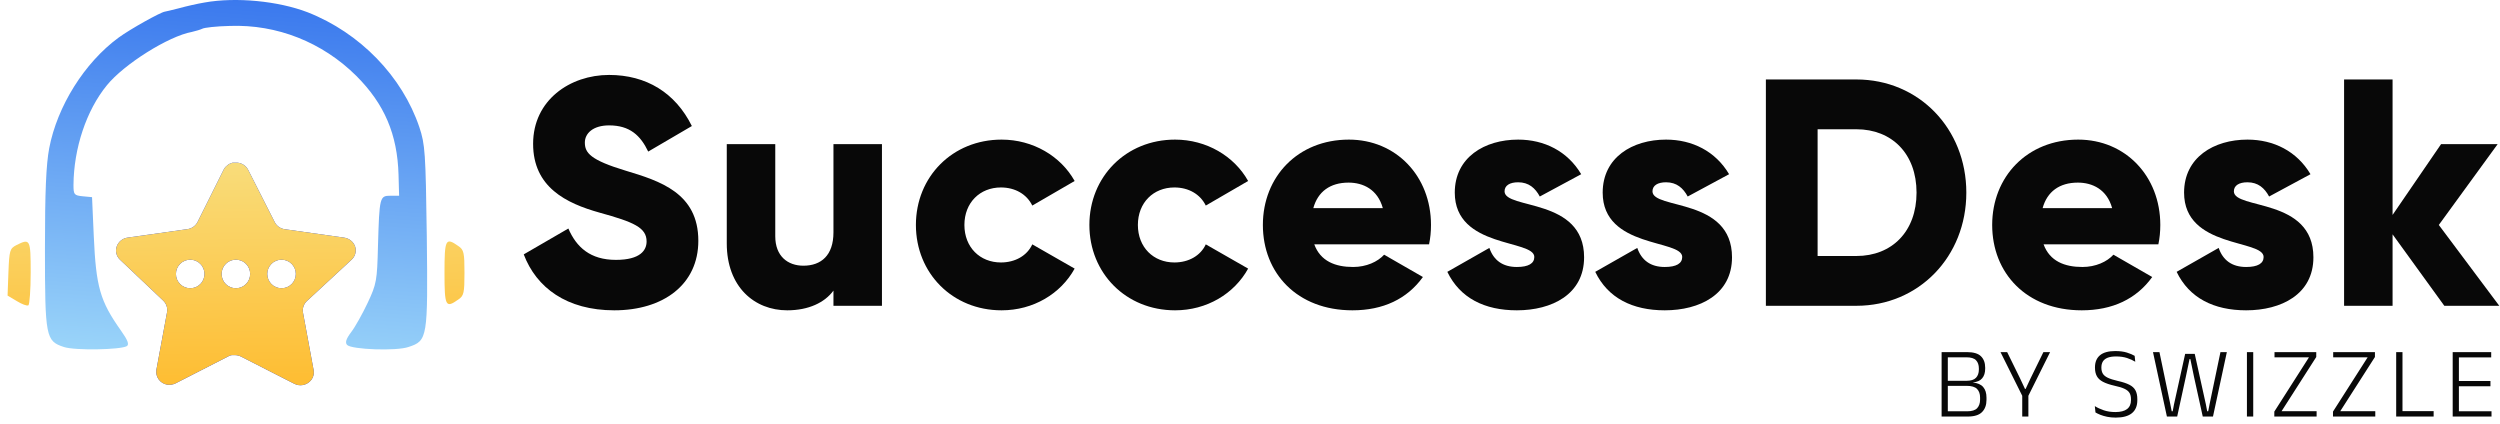
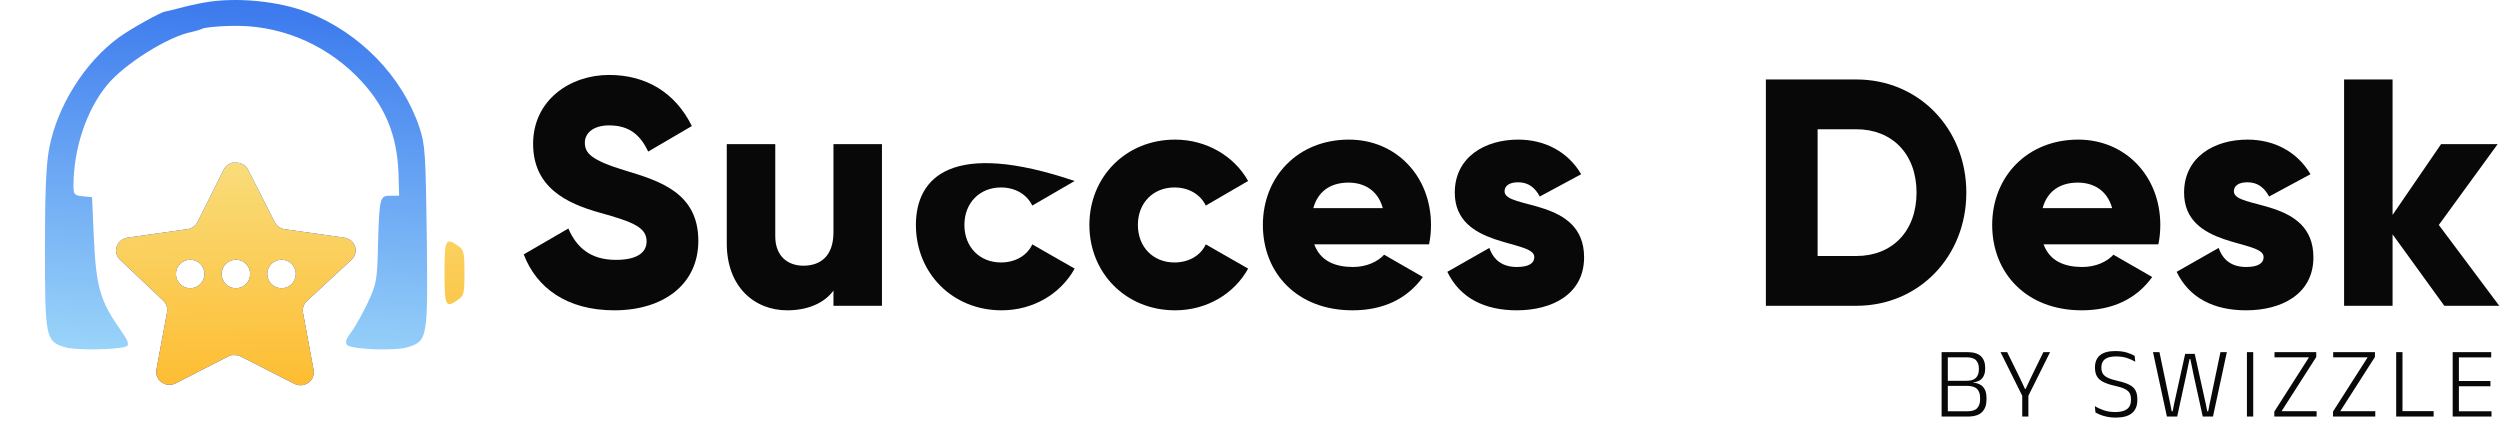
<svg xmlns="http://www.w3.org/2000/svg" width="301" height="51" viewBox="0 0 301 51" fill="none">
  <g clip-path="url(#clip0_1977_108)">
    <path d="M24.619 0.304C23.795 0.441 22.42 0.751 21.561 0.991C20.702 1.197 19.946 1.403 19.843 1.403C19.328 1.472 15.686 3.499 14.277 4.53C10.154 7.554 6.89 12.811 5.928 17.828C5.55 19.82 5.412 23.085 5.412 29.957C5.412 40.608 5.515 41.055 7.68 41.776C8.986 42.223 14.518 42.12 15.273 41.673C15.583 41.467 15.377 40.952 14.552 39.784C12.044 36.245 11.562 34.561 11.288 28.376L11.082 23.738L9.982 23.634C8.917 23.531 8.848 23.428 8.848 22.26C8.882 17.862 10.394 13.292 12.868 10.268C14.93 7.726 20.29 4.358 23.107 3.843C23.554 3.74 24.138 3.568 24.344 3.465C24.551 3.328 26.062 3.156 27.677 3.122C33.347 2.915 38.81 5.08 42.899 9.135C46.3 12.536 47.847 16.178 47.984 21.057L48.053 23.566H47.022C45.716 23.566 45.682 23.703 45.51 29.579C45.407 33.771 45.338 34.183 44.273 36.451C43.655 37.756 42.761 39.371 42.28 39.99C41.662 40.814 41.525 41.261 41.799 41.536C42.349 42.086 47.709 42.292 49.187 41.776C51.489 41.021 51.523 40.711 51.386 28.41C51.248 18.377 51.18 17.381 50.492 15.319C48.431 9.203 43.346 3.946 37.023 1.472C33.519 0.132 28.433 -0.383 24.619 0.304Z" fill="url(#paint0_linear_1977_108)" />
-     <path d="M1.977 29.51C1.187 29.922 1.118 30.129 1.015 32.774L0.912 35.592L2.012 36.245C2.63 36.623 3.249 36.863 3.42 36.76C3.558 36.657 3.695 34.905 3.695 32.809C3.695 28.788 3.627 28.686 1.977 29.51Z" fill="url(#paint1_linear_1977_108)" />
    <path d="M53.518 32.843C53.518 36.897 53.655 37.137 55.167 36.072C55.854 35.626 55.923 35.248 55.923 32.843C55.923 30.437 55.854 30.059 55.167 29.613C53.655 28.548 53.518 28.788 53.518 32.843Z" fill="url(#paint2_linear_1977_108)" />
    <path fill-rule="evenodd" clip-rule="evenodd" d="M36.478 37.625C36.439 37.393 36.454 37.159 36.52 36.939C36.594 36.684 36.737 36.447 36.938 36.257L42.335 31.264C42.779 30.856 42.942 30.236 42.753 29.67C42.553 29.106 42.047 28.697 41.441 28.612L34.269 27.595C33.751 27.518 33.302 27.197 33.071 26.736L29.869 20.431C29.62 19.957 29.142 19.64 28.6 19.585H27.992L27.747 19.684L27.59 19.74C27.503 19.79 27.425 19.85 27.358 19.924L27.227 20.022C27.111 20.132 27.014 20.262 26.939 20.403L23.779 26.736C23.534 27.216 23.055 27.54 22.509 27.595L15.338 28.612C14.742 28.704 14.248 29.111 14.055 29.67C13.856 30.23 14.008 30.85 14.443 31.264L19.654 36.2C20.027 36.56 20.199 37.075 20.114 37.581L18.829 44.521C18.69 45.36 19.26 46.156 20.114 46.313C20.465 46.368 20.823 46.313 21.139 46.158L27.531 42.885C27.651 42.82 27.784 42.777 27.92 42.757H28.311C28.564 42.765 28.811 42.827 29.033 42.943L35.423 46.201C35.756 46.375 36.133 46.425 36.489 46.356C36.71 46.312 36.922 46.223 37.111 46.088C37.615 45.748 37.869 45.153 37.761 44.564L36.478 37.625ZM22.902 34.703C23.851 34.703 24.62 33.934 24.62 32.985C24.62 32.036 23.851 31.267 22.902 31.267C21.953 31.267 21.184 32.036 21.184 32.985C21.184 33.934 21.953 34.703 22.902 34.703ZM30.118 32.985C30.118 33.934 29.349 34.703 28.4 34.703C27.451 34.703 26.682 33.934 26.682 32.985C26.682 32.036 27.451 31.267 28.4 31.267C29.349 31.267 30.118 32.036 30.118 32.985ZM33.897 34.703C34.846 34.703 35.615 33.934 35.615 32.985C35.615 32.036 34.846 31.267 33.897 31.267C32.949 31.267 32.179 32.036 32.179 32.985C32.179 33.934 32.949 34.703 33.897 34.703Z" fill="#1540EC" />
    <path fill-rule="evenodd" clip-rule="evenodd" d="M36.478 37.625C36.439 37.393 36.454 37.159 36.52 36.939C36.594 36.684 36.737 36.447 36.938 36.257L42.335 31.264C42.779 30.856 42.942 30.236 42.753 29.67C42.553 29.106 42.047 28.697 41.441 28.612L34.269 27.595C33.751 27.518 33.302 27.197 33.071 26.736L29.869 20.431C29.62 19.957 29.142 19.64 28.6 19.585H27.992L27.747 19.684L27.59 19.74C27.503 19.79 27.425 19.85 27.358 19.924L27.227 20.022C27.111 20.132 27.014 20.262 26.939 20.403L23.779 26.736C23.534 27.216 23.055 27.54 22.509 27.595L15.338 28.612C14.742 28.704 14.248 29.111 14.055 29.67C13.856 30.23 14.008 30.85 14.443 31.264L19.654 36.2C20.027 36.56 20.199 37.075 20.114 37.581L18.829 44.521C18.69 45.36 19.26 46.156 20.114 46.313C20.465 46.368 20.823 46.313 21.139 46.158L27.531 42.885C27.651 42.82 27.784 42.777 27.92 42.757H28.311C28.564 42.765 28.811 42.827 29.033 42.943L35.423 46.201C35.756 46.375 36.133 46.425 36.489 46.356C36.71 46.312 36.922 46.223 37.111 46.088C37.615 45.748 37.869 45.153 37.761 44.564L36.478 37.625ZM22.902 34.703C23.851 34.703 24.62 33.934 24.62 32.985C24.62 32.036 23.851 31.267 22.902 31.267C21.953 31.267 21.184 32.036 21.184 32.985C21.184 33.934 21.953 34.703 22.902 34.703ZM30.118 32.985C30.118 33.934 29.349 34.703 28.4 34.703C27.451 34.703 26.682 33.934 26.682 32.985C26.682 32.036 27.451 31.267 28.4 31.267C29.349 31.267 30.118 32.036 30.118 32.985ZM33.897 34.703C34.846 34.703 35.615 33.934 35.615 32.985C35.615 32.036 34.846 31.267 33.897 31.267C32.949 31.267 32.179 32.036 32.179 32.985C32.179 33.934 32.949 34.703 33.897 34.703Z" fill="url(#paint3_linear_1977_108)" />
    <path d="M73.958 37.362C79.875 37.362 84.079 34.248 84.079 28.992C84.079 23.231 79.447 21.791 75.32 20.546C71.077 19.261 70.416 18.405 70.416 17.159C70.416 16.069 71.389 15.096 73.335 15.096C75.826 15.096 77.111 16.303 78.045 18.249L83.3 15.174C81.315 11.164 77.812 9.023 73.335 9.023C68.625 9.023 64.187 12.06 64.187 17.315C64.187 22.531 68.158 24.477 72.206 25.606C76.293 26.735 77.85 27.396 77.85 29.07C77.85 30.121 77.111 31.289 74.153 31.289C71.077 31.289 69.403 29.771 68.43 27.513L63.059 30.627C64.577 34.637 68.236 37.362 73.958 37.362Z" fill="#080808" />
    <path d="M100.348 17.354V27.981C100.348 30.745 98.869 31.99 96.728 31.99C94.86 31.99 93.342 30.861 93.342 28.448V17.354H87.503V29.304C87.503 34.559 90.851 37.362 94.782 37.362C97.351 37.362 99.297 36.428 100.348 34.988V36.817H106.187V17.354H100.348Z" fill="#080808" />
-     <path d="M120.59 37.362C124.405 37.362 127.714 35.376 129.387 32.34L124.288 29.421C123.665 30.783 122.225 31.601 120.512 31.601C117.982 31.601 116.114 29.771 116.114 27.085C116.114 24.399 117.982 22.57 120.512 22.57C122.225 22.57 123.626 23.387 124.288 24.75L129.387 21.791C127.714 18.794 124.366 16.809 120.59 16.809C114.673 16.809 110.275 21.285 110.275 27.085C110.275 32.885 114.673 37.362 120.59 37.362Z" fill="#080808" />
+     <path d="M120.59 37.362C124.405 37.362 127.714 35.376 129.387 32.34L124.288 29.421C123.665 30.783 122.225 31.601 120.512 31.601C117.982 31.601 116.114 29.771 116.114 27.085C116.114 24.399 117.982 22.57 120.512 22.57C122.225 22.57 123.626 23.387 124.288 24.75L129.387 21.791C114.673 16.809 110.275 21.285 110.275 27.085C110.275 32.885 114.673 37.362 120.59 37.362Z" fill="#080808" />
    <path d="M141.478 37.362C145.293 37.362 148.601 35.376 150.275 32.34L145.176 29.421C144.553 30.783 143.113 31.601 141.4 31.601C138.87 31.601 137.001 29.771 137.001 27.085C137.001 24.399 138.87 22.57 141.4 22.57C143.113 22.57 144.514 23.387 145.176 24.75L150.275 21.791C148.601 18.794 145.254 16.809 141.478 16.809C135.561 16.809 131.162 21.285 131.162 27.085C131.162 32.885 135.561 37.362 141.478 37.362Z" fill="#080808" />
    <path d="M158.24 29.421H172.058C172.214 28.681 172.292 27.903 172.292 27.085C172.292 21.207 168.088 16.809 162.405 16.809C156.254 16.809 152.05 21.285 152.05 27.085C152.05 32.885 156.176 37.362 162.833 37.362C166.531 37.362 169.411 35.999 171.319 33.352L166.648 30.666C165.869 31.523 164.507 32.145 162.911 32.145C160.77 32.145 158.979 31.445 158.24 29.421ZM158.123 25.061C158.668 23.076 160.147 21.986 162.366 21.986C164.117 21.986 165.869 22.803 166.492 25.061H158.123Z" fill="#080808" />
    <path d="M181.149 23.037C181.149 22.336 181.772 21.947 182.784 21.947C184.069 21.947 184.847 22.648 185.392 23.66L190.375 20.974C188.74 18.21 185.937 16.809 182.784 16.809C178.736 16.809 175.155 18.95 175.155 23.192C175.155 29.927 184.731 28.798 184.731 30.939C184.731 31.717 184.03 32.145 182.629 32.145C180.916 32.145 179.826 31.328 179.32 29.849L174.259 32.729C175.778 35.883 178.736 37.362 182.629 37.362C186.833 37.362 190.725 35.454 190.725 30.978C190.725 23.776 181.149 25.256 181.149 23.037Z" fill="#080808" />
-     <path d="M198.958 23.037C198.958 22.336 199.581 21.947 200.593 21.947C201.877 21.947 202.656 22.648 203.201 23.66L208.183 20.974C206.549 18.21 203.746 16.809 200.593 16.809C196.545 16.809 192.963 18.95 192.963 23.192C192.963 29.927 202.539 28.798 202.539 30.939C202.539 31.717 201.839 32.145 200.437 32.145C198.724 32.145 197.635 31.328 197.128 29.849L192.068 32.729C193.586 35.883 196.545 37.362 200.437 37.362C204.641 37.362 208.534 35.454 208.534 30.978C208.534 23.776 198.958 25.256 198.958 23.037Z" fill="#080808" />
    <path d="M223.512 9.568H212.612V36.817H223.512C231.024 36.817 236.746 30.9 236.746 23.192C236.746 15.485 231.024 9.568 223.512 9.568ZM223.512 30.822H218.84V15.563H223.512C227.793 15.563 230.752 18.521 230.752 23.192C230.752 27.864 227.793 30.822 223.512 30.822Z" fill="#080808" />
    <path d="M246.048 29.421H259.867C260.023 28.681 260.1 27.903 260.1 27.085C260.1 21.207 255.896 16.809 250.213 16.809C244.063 16.809 239.859 21.285 239.859 27.085C239.859 32.885 243.985 37.362 250.641 37.362C254.339 37.362 257.22 35.999 259.127 33.352L254.456 30.666C253.678 31.523 252.315 32.145 250.719 32.145C248.578 32.145 246.788 31.445 246.048 29.421ZM245.931 25.061C246.476 23.076 247.956 21.986 250.174 21.986C251.926 21.986 253.678 22.803 254.301 25.061H245.931Z" fill="#080808" />
    <path d="M268.958 23.037C268.958 22.336 269.581 21.947 270.593 21.947C271.877 21.947 272.656 22.648 273.201 23.66L278.183 20.974C276.549 18.21 273.746 16.809 270.593 16.809C266.545 16.809 262.963 18.95 262.963 23.192C262.963 29.927 272.539 28.798 272.539 30.939C272.539 31.717 271.839 32.145 270.437 32.145C268.724 32.145 267.635 31.328 267.128 29.849L262.068 32.729C263.586 35.883 266.545 37.362 270.437 37.362C274.641 37.362 278.534 35.454 278.534 30.978C278.534 23.776 268.958 25.256 268.958 23.037Z" fill="#080808" />
    <path d="M300.912 36.817L293.633 27.085L300.717 17.354H293.905L288.066 25.878V9.568H282.228V36.817H288.066V28.214L294.295 36.817H300.912Z" fill="#080808" />
    <path d="M234.268 50.152V49.52H236.842C237.412 49.52 237.815 49.395 238.05 49.144C238.285 48.889 238.402 48.545 238.402 48.112V47.863C238.402 47.422 238.28 47.078 238.038 46.831C237.795 46.58 237.372 46.455 236.769 46.455H234.286V45.848H236.763C237.297 45.848 237.68 45.727 237.91 45.484C238.141 45.241 238.256 44.909 238.256 44.488V44.367C238.256 43.95 238.145 43.622 237.922 43.383C237.7 43.141 237.309 43.019 236.751 43.019H234.256V42.394H236.818C237.607 42.394 238.169 42.56 238.505 42.892C238.845 43.224 239.015 43.681 239.015 44.264V44.391C239.015 44.877 238.894 45.263 238.651 45.55C238.412 45.834 238.036 46 237.522 46.048H237.504C238.094 46.109 238.519 46.293 238.778 46.601C239.041 46.908 239.173 47.333 239.173 47.875V48.148C239.173 48.764 238.995 49.251 238.639 49.611C238.287 49.971 237.71 50.152 236.909 50.152H234.268ZM233.77 50.152V42.394H234.517V50.152H233.77ZM243.519 47.736L240.861 42.394H241.662L243.204 45.532L243.811 46.831H243.883L244.49 45.532L246.026 42.394H246.833L244.175 47.736H243.519ZM243.477 50.152V47.013H244.217V50.152H243.477ZM254.73 50.279C254.357 50.279 254.015 50.247 253.704 50.182C253.396 50.117 253.123 50.038 252.884 49.945C252.65 49.848 252.453 49.753 252.296 49.66L252.217 48.895C252.52 49.089 252.88 49.257 253.297 49.399C253.718 49.541 254.181 49.611 254.687 49.611C255.314 49.611 255.784 49.492 256.095 49.253C256.411 49.011 256.569 48.652 256.569 48.179V48.063C256.569 47.752 256.508 47.497 256.387 47.299C256.265 47.1 256.063 46.937 255.78 46.807C255.497 46.673 255.108 46.554 254.614 46.449C254.024 46.315 253.554 46.157 253.206 45.975C252.858 45.793 252.609 45.565 252.46 45.289C252.31 45.014 252.235 44.674 252.235 44.27V44.221C252.235 43.598 252.435 43.116 252.836 42.776C253.241 42.437 253.854 42.267 254.675 42.267C255.225 42.267 255.693 42.327 256.077 42.449C256.466 42.57 256.777 42.702 257.012 42.843L257.085 43.553C256.806 43.38 256.476 43.23 256.095 43.104C255.715 42.979 255.274 42.916 254.772 42.916C254.351 42.916 254.011 42.969 253.752 43.074C253.493 43.179 253.303 43.331 253.182 43.529C253.064 43.727 253.006 43.964 253.006 44.239V44.27C253.006 44.549 253.062 44.786 253.176 44.98C253.289 45.174 253.487 45.34 253.771 45.478C254.058 45.615 254.463 45.745 254.985 45.866C255.567 45.996 256.029 46.147 256.369 46.321C256.709 46.491 256.953 46.714 257.103 46.989C257.257 47.264 257.334 47.62 257.334 48.057V48.191C257.334 48.875 257.115 49.395 256.678 49.751C256.241 50.103 255.592 50.279 254.73 50.279ZM260.895 50.152L259.22 42.394H259.997L261.308 48.677L261.472 49.514H261.593L261.751 48.677L263.093 42.607H264.246L265.587 48.683L265.745 49.514H265.867L266.03 48.683L267.342 42.394H268.112L266.443 50.152H265.211L264.167 45.411L263.718 43.232H263.621L263.165 45.411L262.133 50.152H260.895ZM271.289 50.152H270.53V42.394H271.289V50.152ZM278.92 49.508V50.152H273.827V49.557L277.997 43.025H273.851V42.394H278.877V42.983L274.701 49.508H278.92ZM285.984 49.508V50.152H280.892V49.557L285.062 43.025H280.916V42.394H285.942V42.983L281.766 49.508H285.984ZM289.259 50.152H288.5V42.394H289.259V50.152ZM288.894 49.502H293.01V50.152H288.894V49.502ZM295.304 50.152V42.394H296.051V50.152H295.304ZM295.535 50.152V49.514H299.978V50.152H295.535ZM295.729 46.504V45.872H299.85V46.504H295.729ZM295.523 43.032V42.394H299.941V43.032H295.523Z" fill="#080808" />
  </g>
  <defs>
    <linearGradient id="paint0_linear_1977_108" x1="150.912" y1="-1.09998e-07" x2="146.868" y2="54.911" gradientUnits="userSpaceOnUse">
      <stop stop-color="#2766EB" />
      <stop offset="1" stop-color="#A0DAFA" />
    </linearGradient>
    <linearGradient id="paint1_linear_1977_108" x1="167.797" y1="50.279" x2="167.158" y2="5.886" gradientUnits="userSpaceOnUse">
      <stop stop-color="#FFB622" />
      <stop offset="1" stop-color="#F6EA9A" />
    </linearGradient>
    <linearGradient id="paint2_linear_1977_108" x1="167.788" y1="50.279" x2="167.149" y2="5.887" gradientUnits="userSpaceOnUse">
      <stop stop-color="#FFB622" />
      <stop offset="1" stop-color="#F6EA9A" />
    </linearGradient>
    <linearGradient id="paint3_linear_1977_108" x1="167.797" y1="50.279" x2="167.158" y2="5.887" gradientUnits="userSpaceOnUse">
      <stop stop-color="#FFB622" />
      <stop offset="1" stop-color="#F6EA9A" />
    </linearGradient>
    <clipPath id="clip0_1977_108">
      <rect width="301" height="51" fill="white" />
    </clipPath>
  </defs>
</svg>